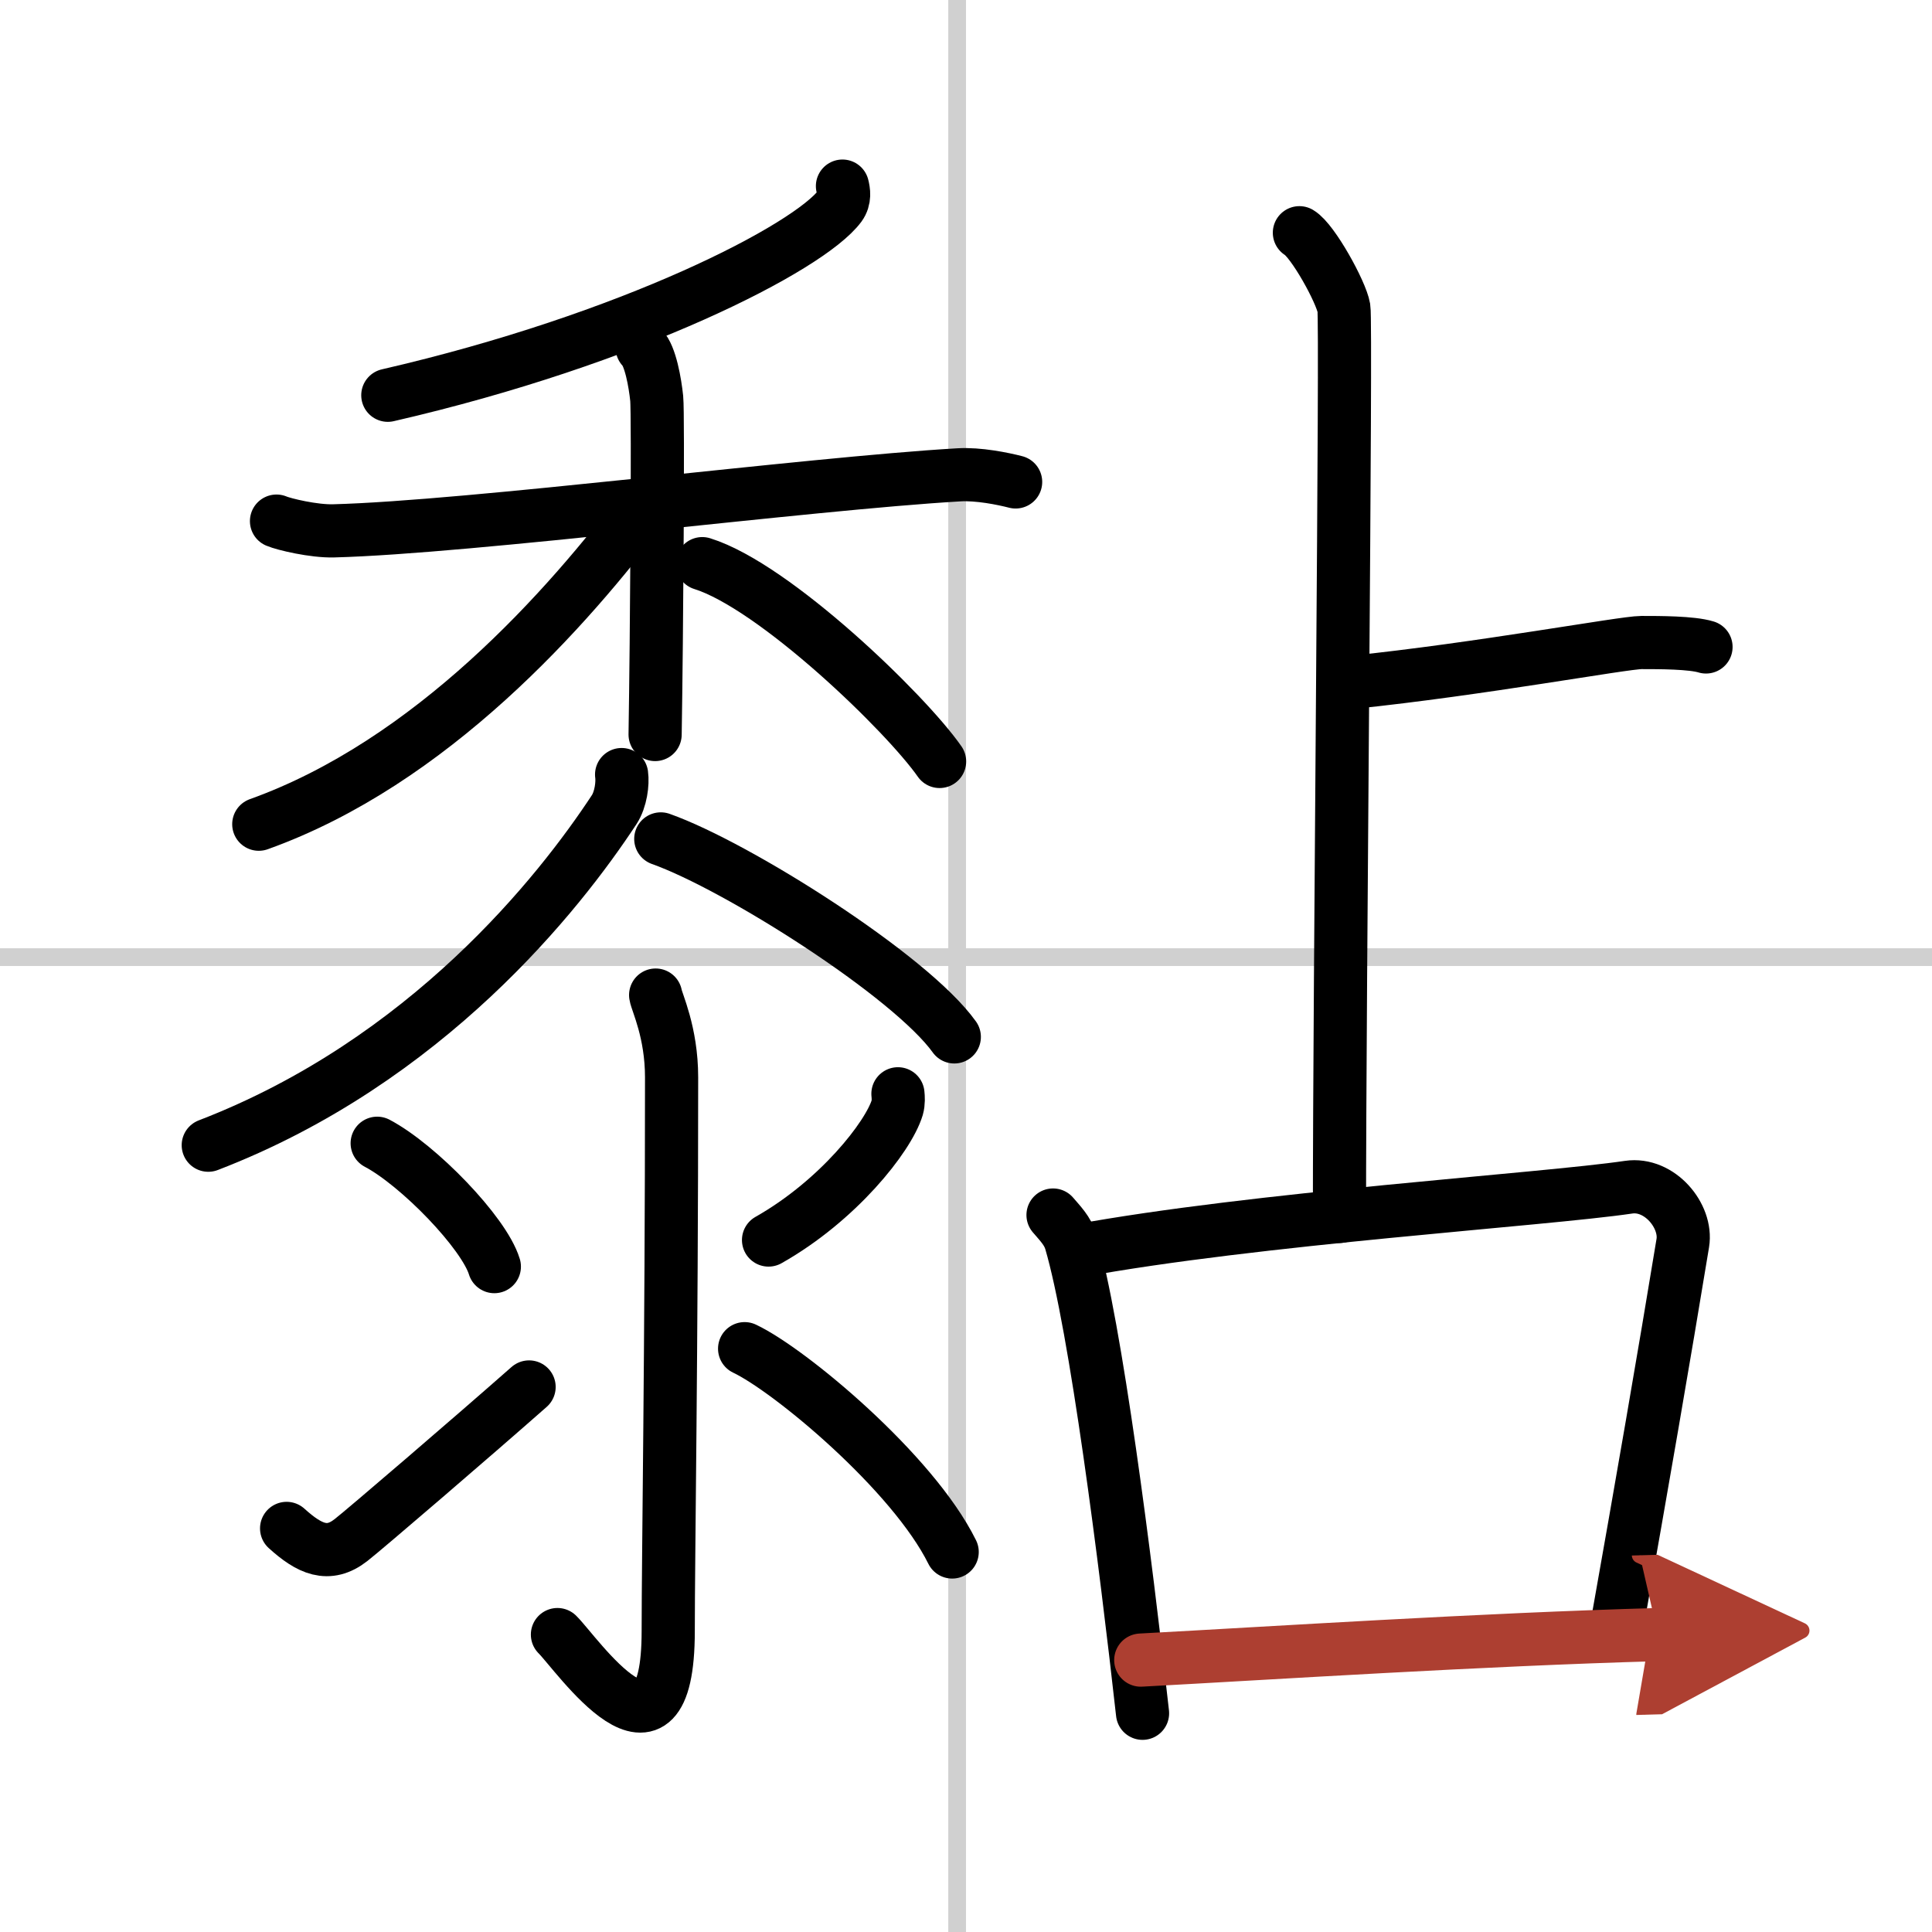
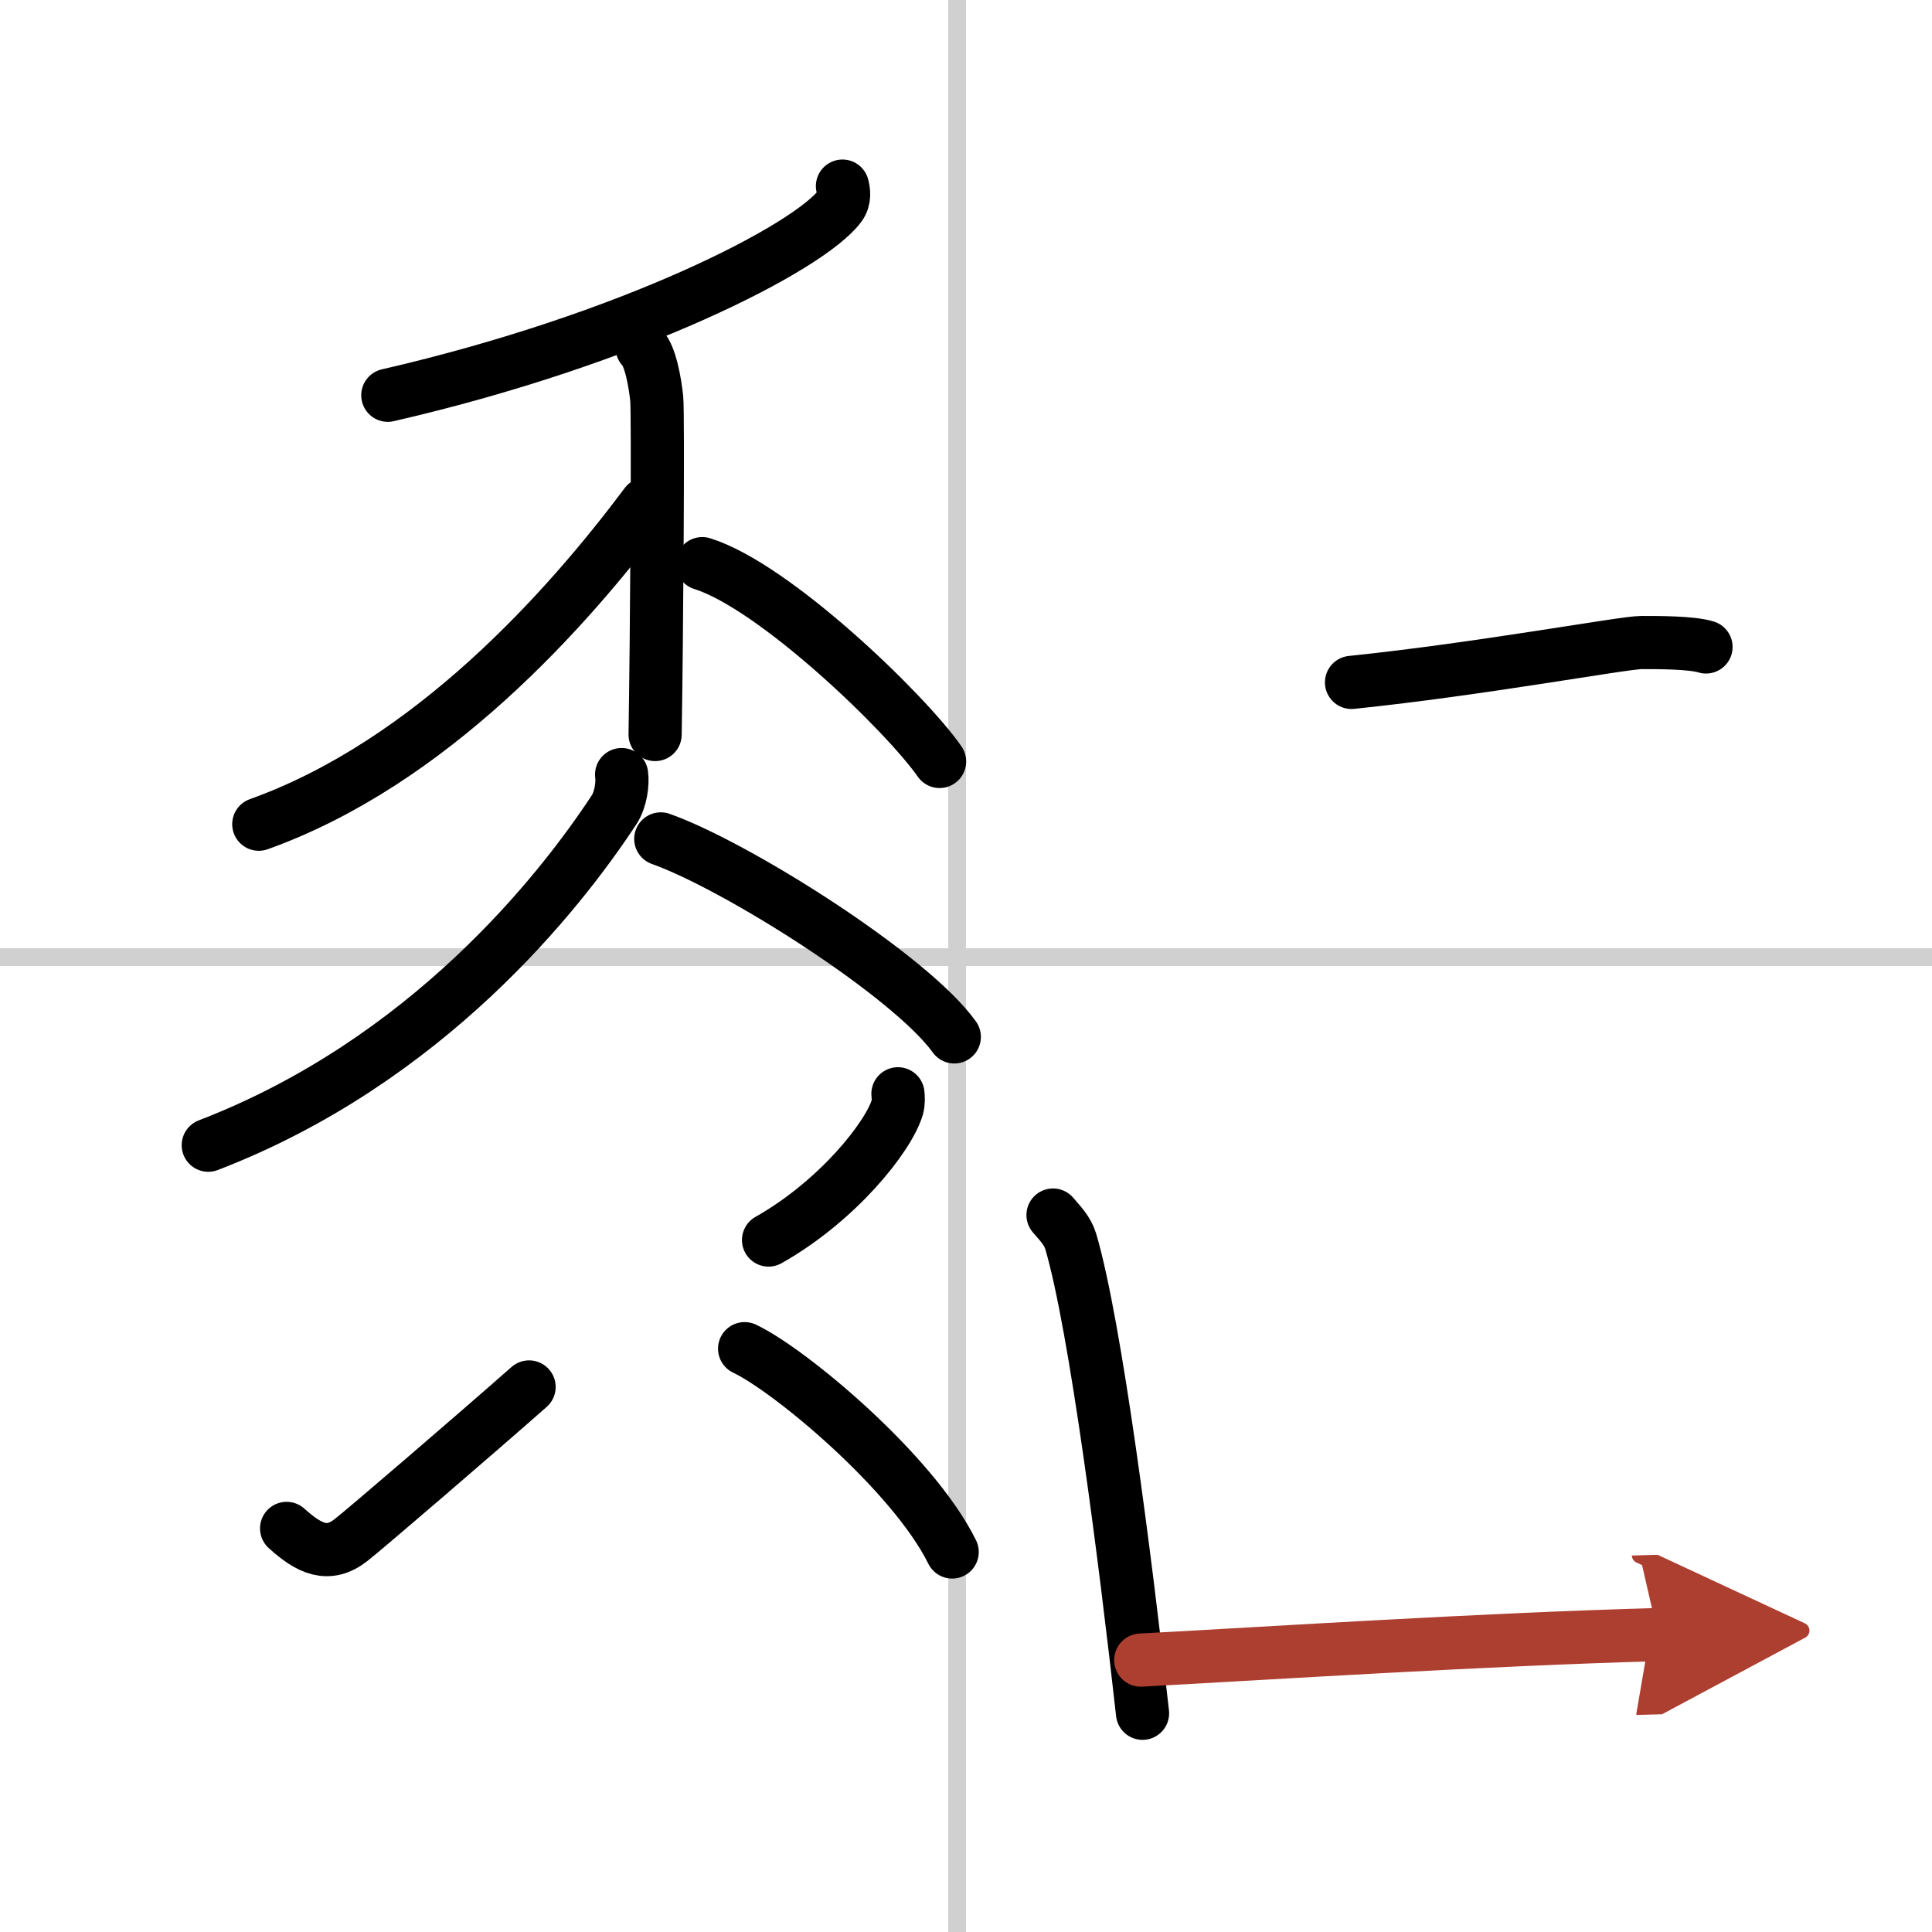
<svg xmlns="http://www.w3.org/2000/svg" width="400" height="400" viewBox="0 0 109 109">
  <defs>
    <marker id="a" markerWidth="4" orient="auto" refX="1" refY="5" viewBox="0 0 10 10">
      <polyline points="0 0 10 5 0 10 1 5" fill="#ad3f31" stroke="#ad3f31" />
    </marker>
  </defs>
  <g fill="none" stroke="#000" stroke-linecap="round" stroke-linejoin="round" stroke-width="3">
    <rect width="100%" height="100%" fill="#fff" stroke="#fff" />
    <line x1="54" x2="54" y2="109" stroke="#d0d0d0" stroke-width="1" />
    <line x2="109" y1="54" y2="54" stroke="#d0d0d0" stroke-width="1" />
    <path d="m47.53 10.5c0.07 0.28 0.15 0.72-0.14 1.12-1.75 2.35-11.78 7.52-25.51 10.68" />
-     <path d="m15.6 29.4c0.42 0.18 2.1 0.58 3.22 0.55 7.68-0.2 26.72-2.66 35.26-3.16 1.12-0.07 2.52 0.22 3.22 0.4" />
    <path d="m36.23 19.62c0.46 0.44 0.73 1.98 0.82 2.86s0 13.45-0.09 18.96" />
    <path d="M36.45,28.43C32.02,34.35,24.32,43.02,14.6,46.5" />
    <path d="m39.62 31.8c4.08 1.27 11.48 8.42 13.39 11.16" />
    <path d="m35.07 43.7c0.07 0.49-0.04 1.4-0.42 1.98-3.09 4.7-10.57 14.19-22.9 18.93" />
    <path d="m37.28 47.33c4.31 1.53 14.09 7.72 16.56 11.17" />
-     <path d="m36.99 56.14c0.06 0.4 0.9 2.09 0.9 4.64 0 15.27-0.19 27.06-0.19 31.23 0 8.86-5.18 1.26-6.25 0.21" />
-     <path d="m21.28 64.5c2.33 1.23 6.03 5.05 6.61 6.96" />
    <path d="m16.17 86.23c1.28 1.16 2.35 1.66 3.63 0.66 0.76-0.59 6.84-5.81 10.05-8.64" />
    <path d="m50.66 61.71c0.02 0.19 0.04 0.5-0.04 0.78-0.5 1.65-3.35 5.26-7.26 7.47" />
    <path d="m42.01 76.09c2.54 1.2 9.49 6.98 11.71 11.47" />
-     <path d="m73.31 13.13c0.76 0.45 2.36 3.35 2.51 4.25s-0.25 38.12-0.25 51.25" />
    <path d="m76.25 38.5c7.27-0.75 15.35-2.25 16.36-2.25s2.83 0 3.64 0.25" />
    <path d="m59.41 68.55c0.41 0.48 0.82 0.89 1 1.49 1.41 4.79 3.09 18.01 4.05 26.62" />
-     <path d="m60.71 70.59c10.13-1.87 26.37-2.9 31.17-3.61 1.75-0.26 3.31 1.62 3.06 3.15-1.04 6.33-2.34 13.84-3.77 21.88" />
    <path d="M64.36,93.66C72,93.25,83.5,92.5,93.54,92.22" marker-end="url(#a)" stroke="#ad3f31" />
  </g>
</svg>